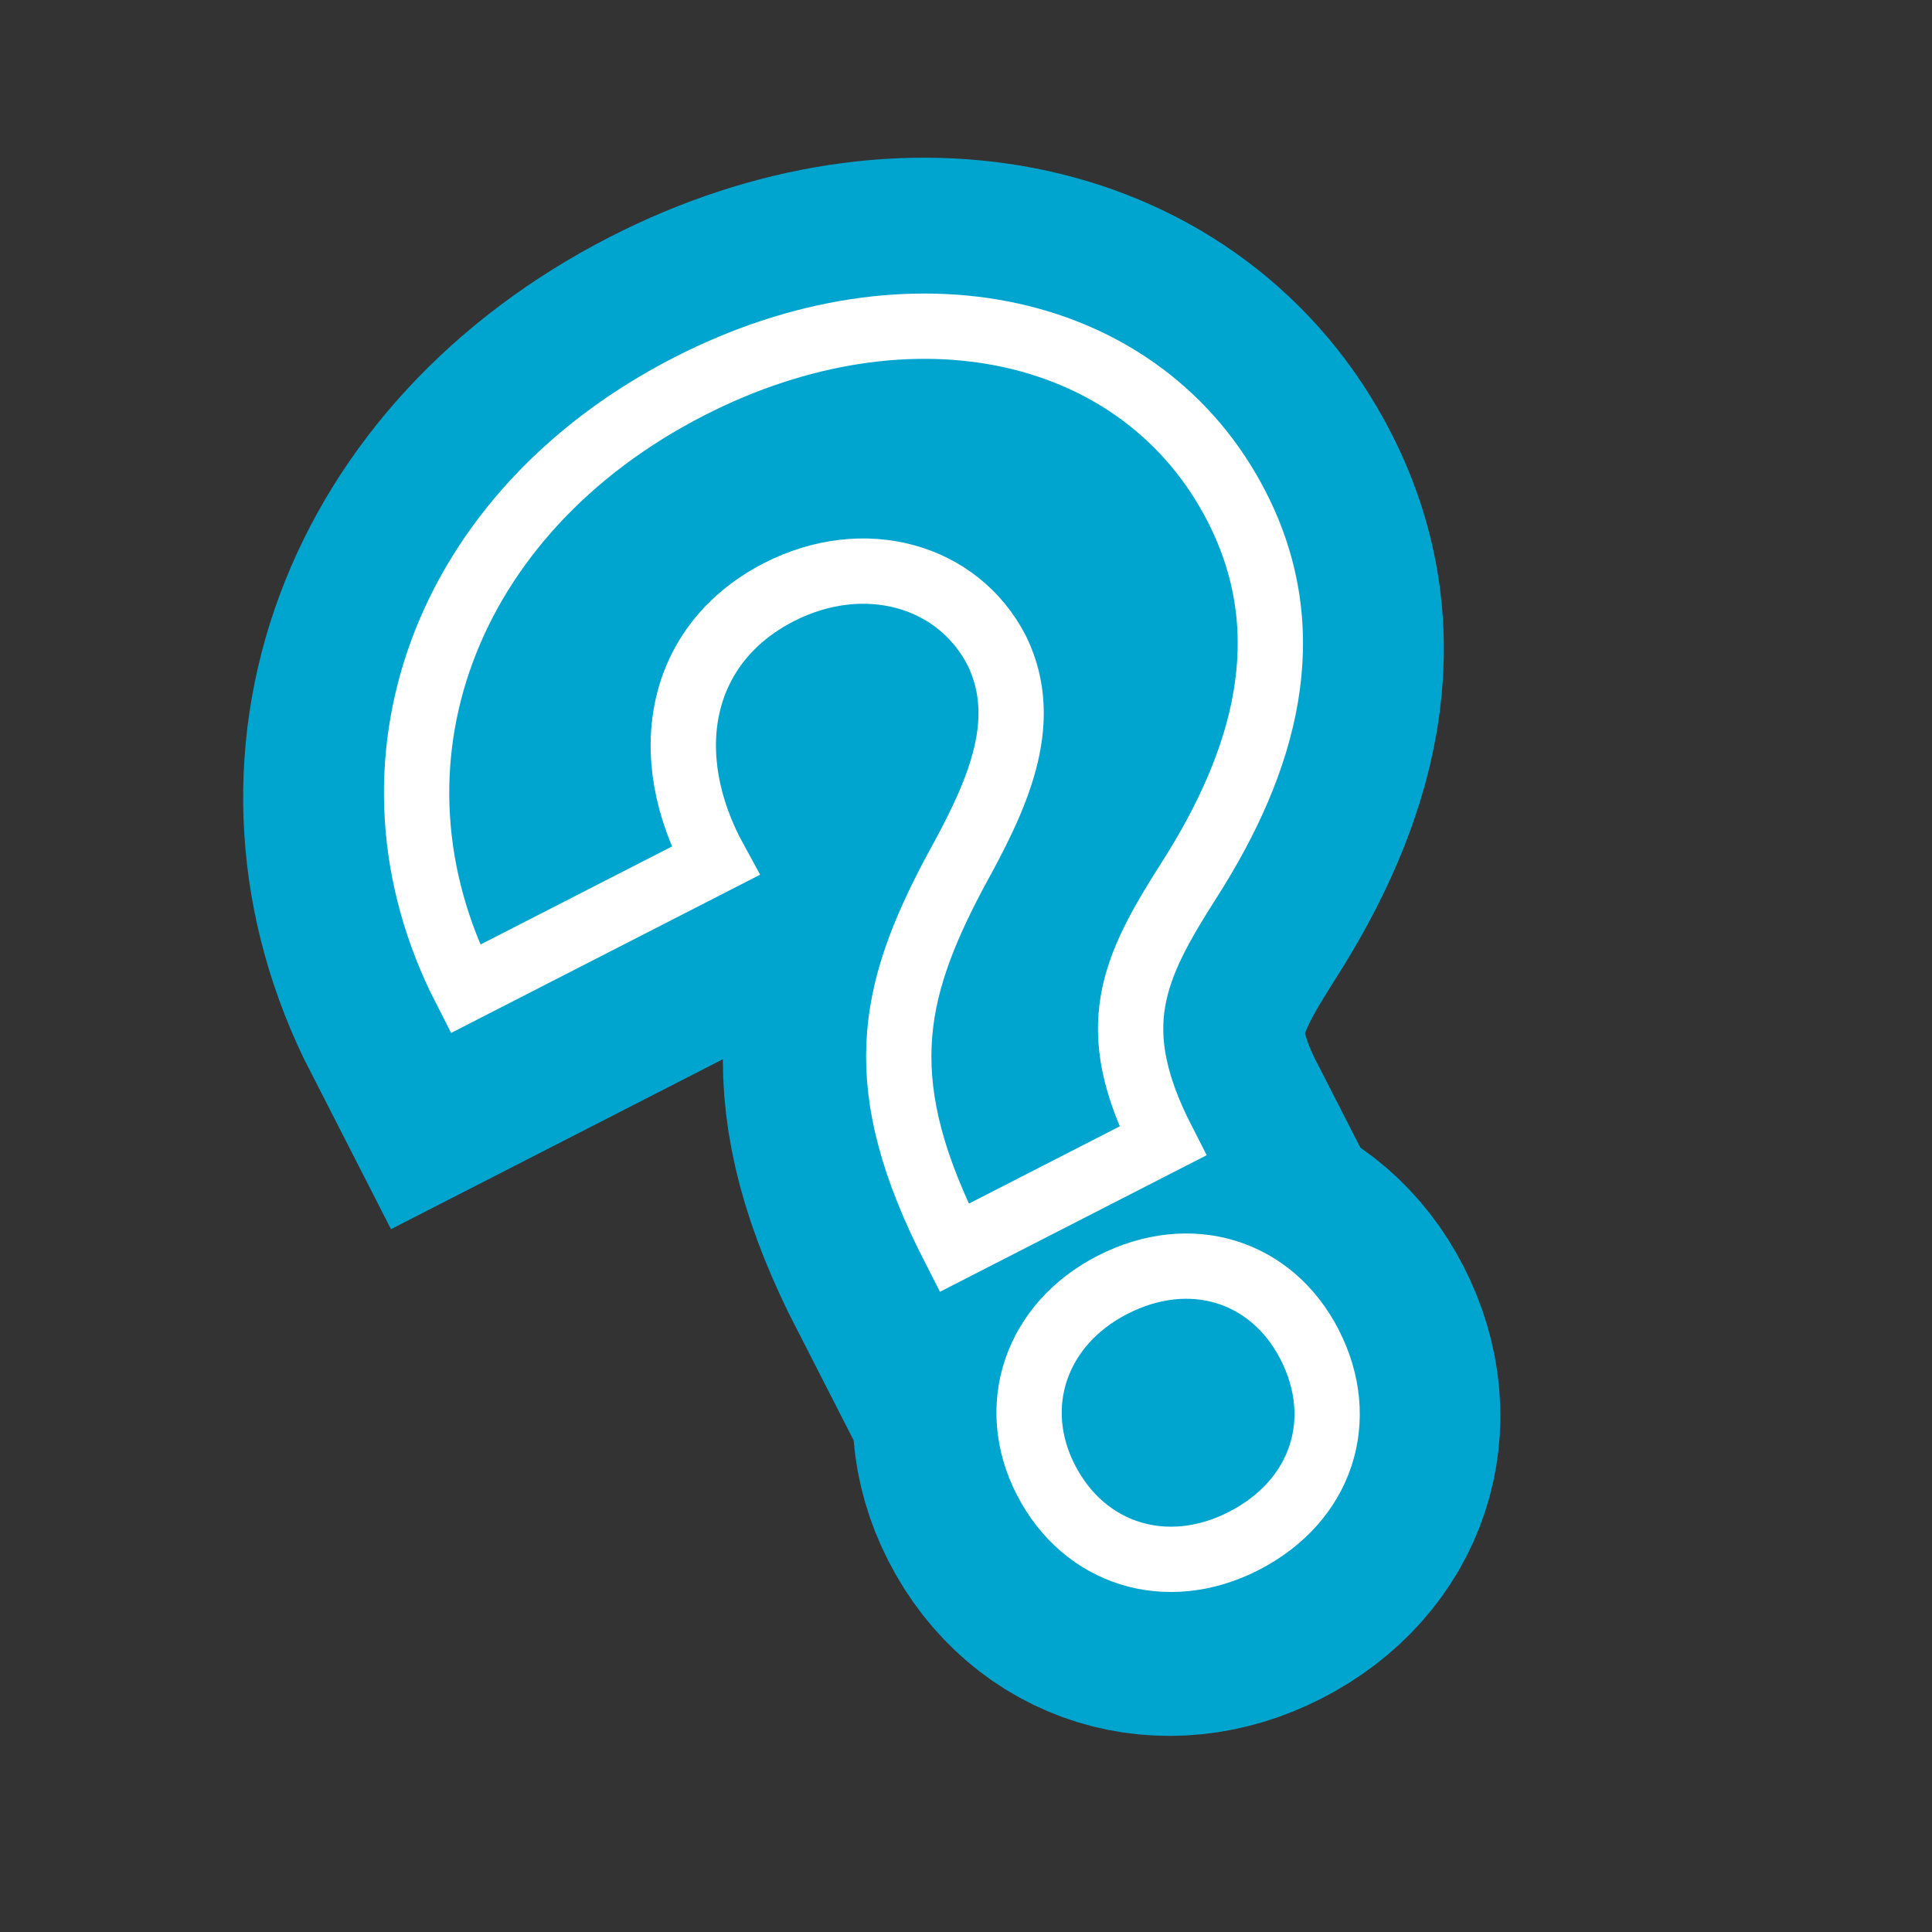
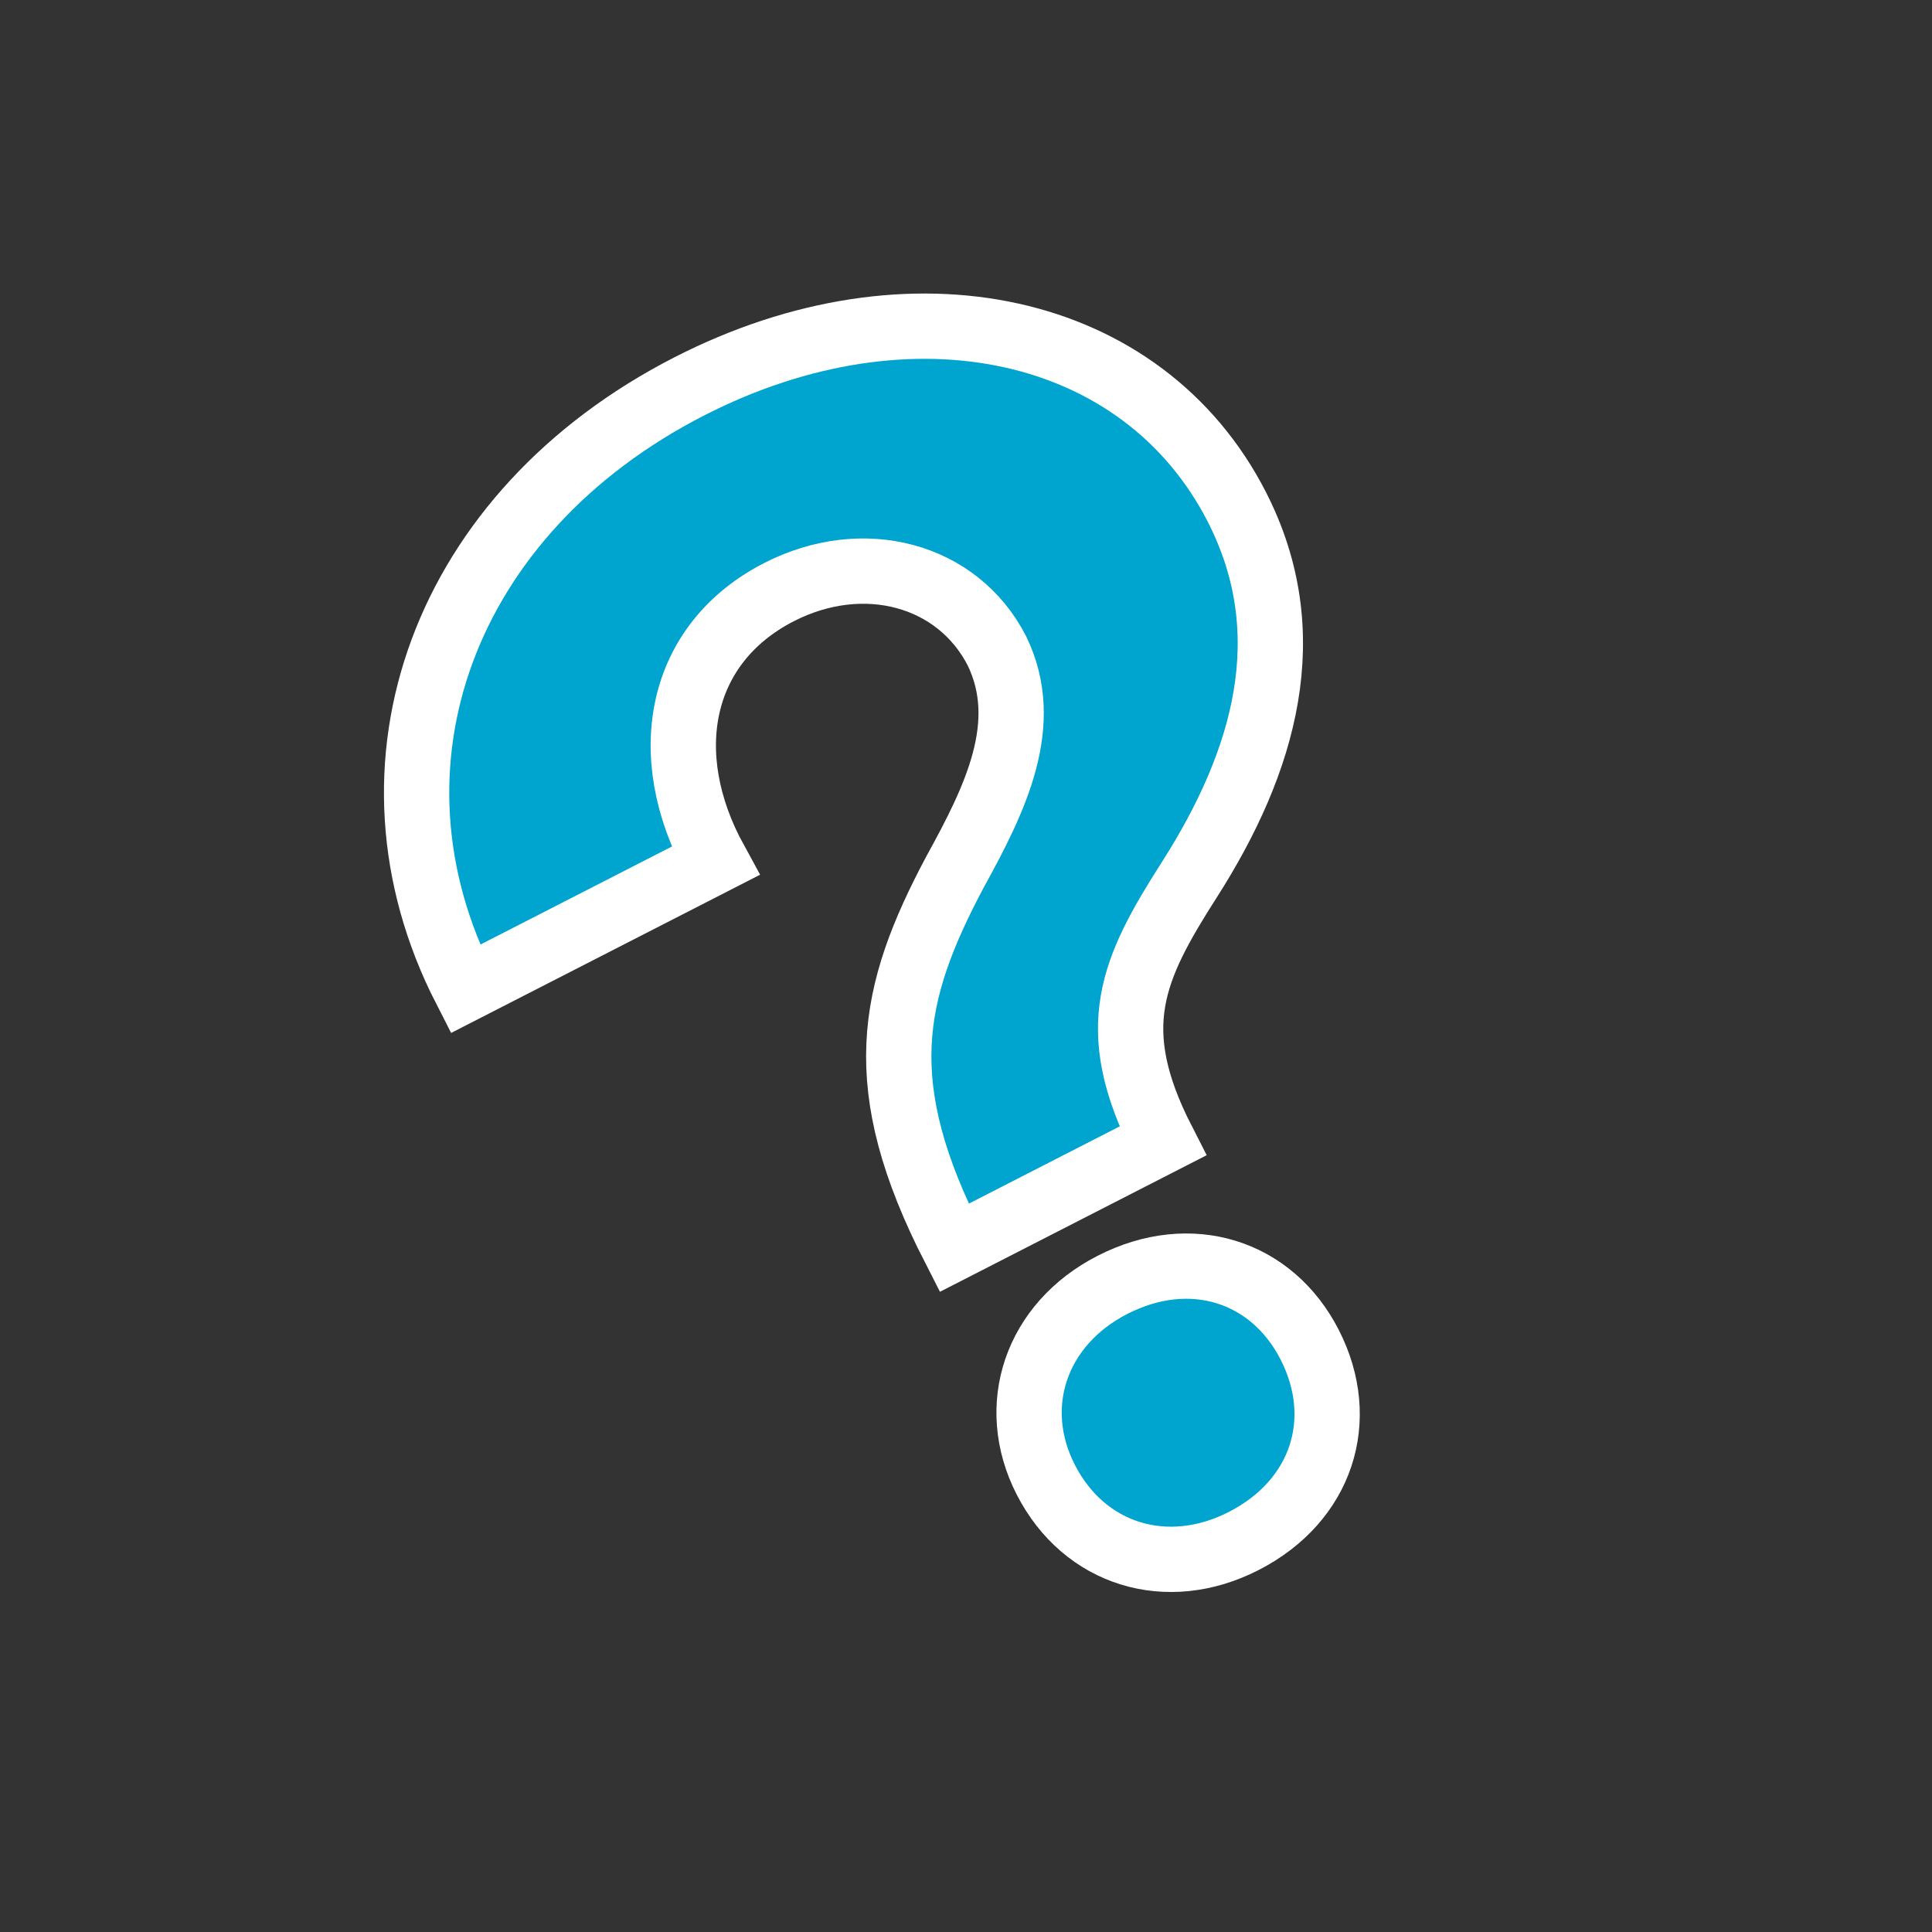
<svg xmlns="http://www.w3.org/2000/svg" width="110" height="110" viewBox="0 0 110 110" fill="none">
  <rect x="0" y="0" width="110" height="110" fill="#333333" stroke="none" />
-   <path d="M54.295 71.19L66.112 65.138C62.819 58.708 64.402 55.375 67.628 50.322C71.886 43.645 73.999 36.42 70.305 29.209C65.01 18.869 51.883 15.939 39.284 22.392C25.382 29.512 20.106 43.84 26.604 56.526L40.767 49.273C37.433 43.192 38.726 36.936 44.374 34.044C49.153 31.596 54.493 33.029 56.719 37.374C58.723 41.502 56.625 45.757 54.351 49.883C50.663 56.817 49.578 61.98 54.295 71.19ZM70.698 87.797C75.129 85.528 76.613 80.929 74.432 76.671C72.296 72.501 67.697 71.017 63.266 73.287C58.921 75.512 57.351 80.155 59.487 84.326C61.667 88.583 66.353 90.022 70.698 87.797Z" fill="#00A5CF" stroke="#00A5CF" stroke-width="20" />
  <path d="M54.325 71.047L66.202 64.965C62.892 58.502 64.483 55.152 67.725 50.074C72.005 43.362 74.129 36.102 70.416 28.853C65.094 18.461 51.901 15.517 39.238 22.002C25.265 29.158 19.963 43.559 26.493 56.309L40.728 49.019C37.377 42.908 38.677 36.62 44.353 33.713C49.157 31.253 54.524 32.693 56.761 37.059C58.775 41.209 56.667 45.486 54.381 49.633C50.675 56.602 49.584 61.79 54.325 71.047ZM70.81 87.739C75.264 85.458 76.755 80.835 74.564 76.556C72.417 72.364 67.795 70.873 63.341 73.154C58.974 75.391 57.396 80.057 59.543 84.249C61.734 88.529 66.444 89.975 70.81 87.739Z" fill="#00A5CF" stroke="white" stroke-width="3.718" />
</svg>